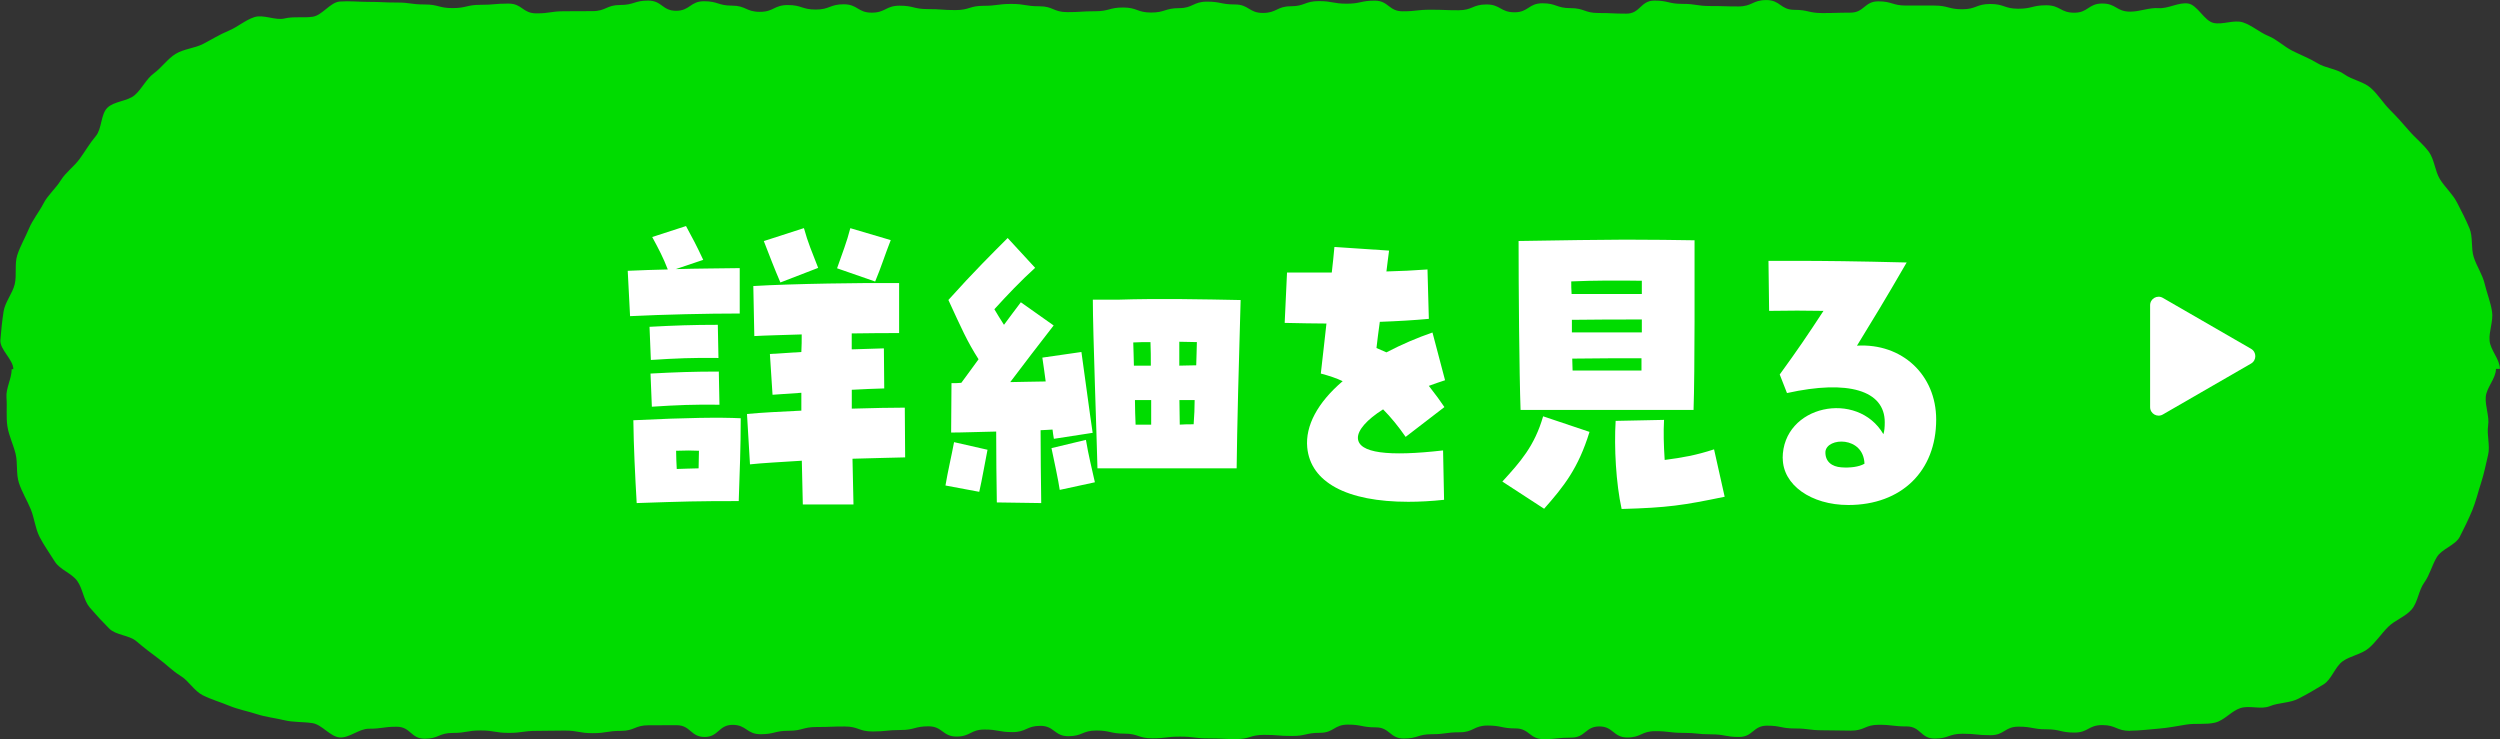
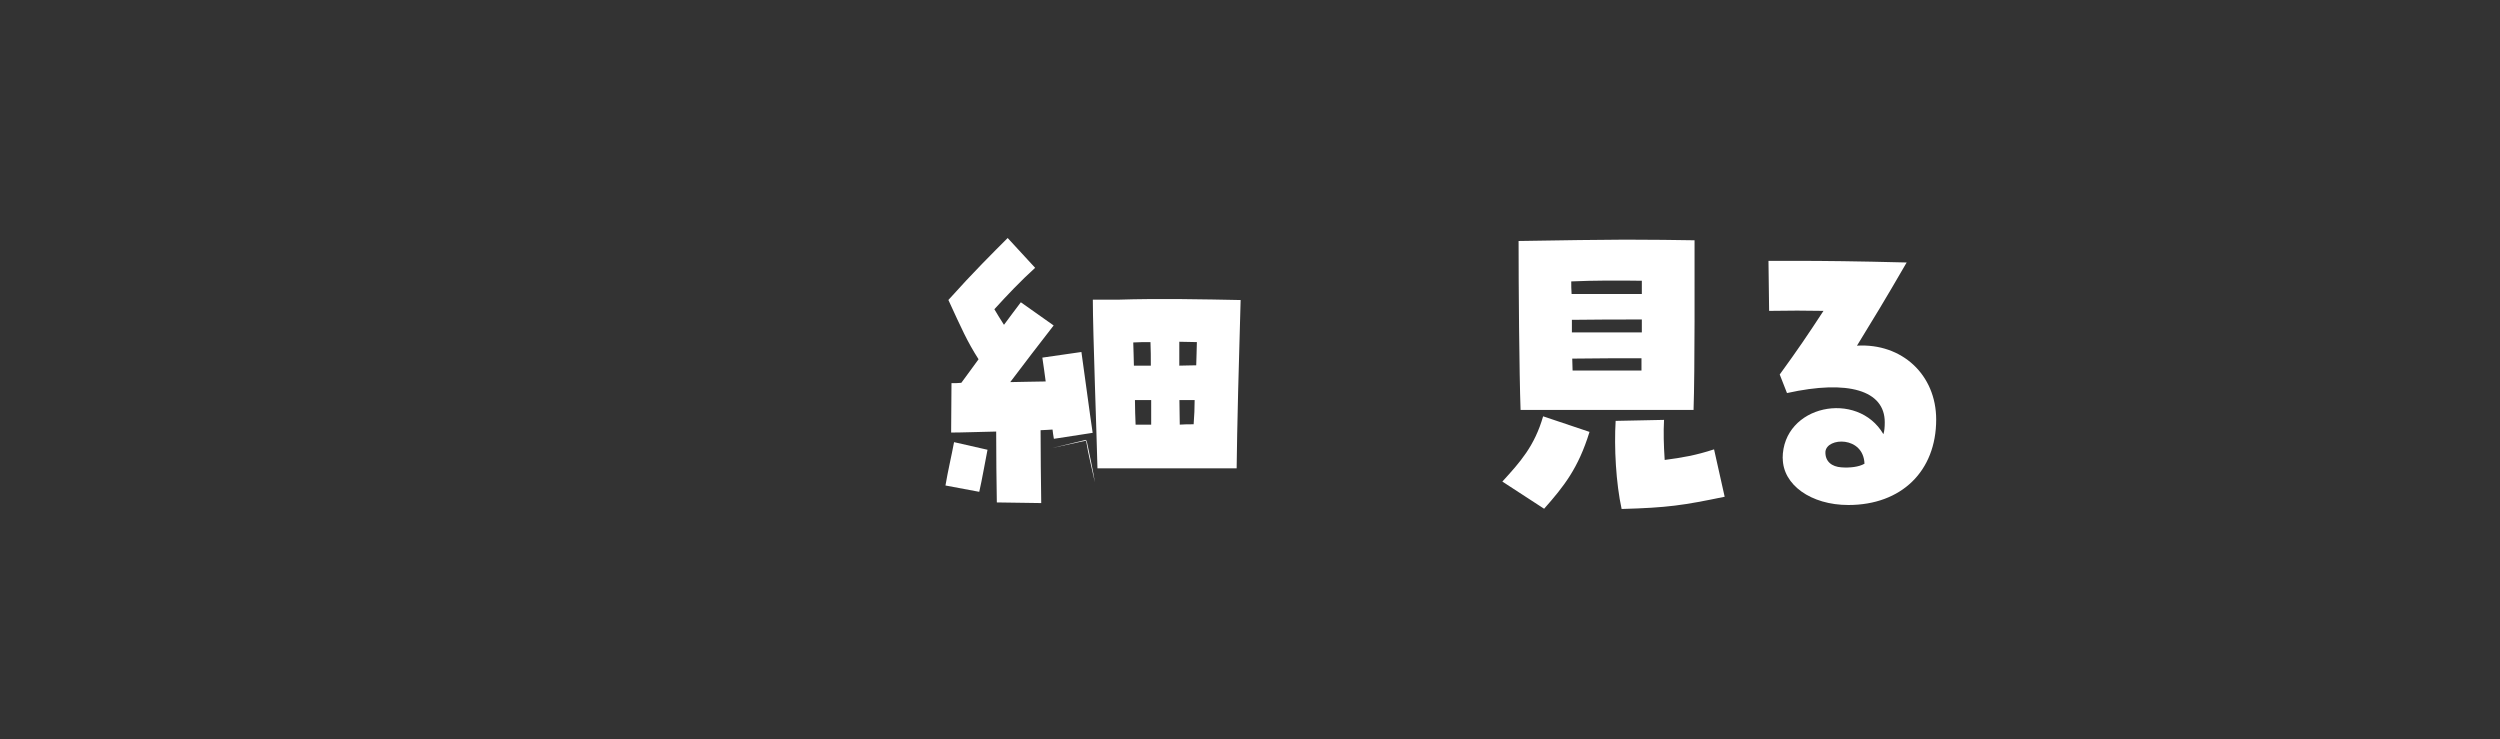
<svg xmlns="http://www.w3.org/2000/svg" id="_レイヤー_2" data-name="レイヤー 2" viewBox="0 0 426.78 126.16">
  <rect x="0" y="0" width="426.78" height="126.16" fill="#333333" stroke="none" />
  <defs>
    <style>
      .cls-1 {
        fill: #fff;
      }

      .cls-1, .cls-2 {
        stroke-width: 0px;
      }

      .cls-2 {
        fill: #00dc00;
      }
    </style>
  </defs>
  <g id="design">
    <g>
      <g>
-         <path class="cls-2" d="m363.66,124.77c-2.39,0-2.39-.99-4.77-.99-2.39,0-2.39,1.28-4.77,1.28-2.39,0-2.39-.56-4.77-.56-2.39,0-2.39-.45-4.77-.45s-2.39,1.46-4.77,1.46c-2.39,0-2.39-.25-4.77-.25s-2.39.83-4.77.83c-2.39,0-2.39-2.08-4.77-2.08-2.39,0-2.39-.28-4.77-.28-2.39,0-2.39,1-4.77,1s-2.39-.06-4.77-.06c-2.39,0-2.39-.31-4.77-.31-2.39,0-2.39-.48-4.77-.48-2.39,0-2.39,1.93-4.77,1.93s-2.39-.45-4.77-.45c-2.39,0-2.39-.25-4.77-.25-2.39,0-2.39-.29-4.77-.29-2.39,0-2.39,1.08-4.77,1.08-2.39,0-2.39-1.89-4.77-1.89-2.39,0-2.39,1.91-4.77,1.91-2.39,0-2.39.26-4.77.26-2.39,0-2.39-1.83-4.77-1.83-2.39,0-2.39-.49-4.77-.49-2.39,0-2.39,1.15-4.77,1.15-2.39,0-2.39.33-4.77.33s-2.38.74-4.77.74c-2.38,0-2.38-1.91-4.77-1.91-2.39,0-2.39-.47-4.77-.47-2.39,0-2.39,1.4-4.77,1.4-2.39,0-2.39.54-4.77.54s-2.39-.19-4.77-.19c-2.39,0-2.39.72-4.77.72-2.39,0-2.39-.12-4.77-.12s-2.39-.3-4.78-.3c-2.39,0-2.39.29-4.77.29-2.39,0-2.39-.8-4.77-.8-2.39,0-2.39-.53-4.77-.53-2.39,0-2.39.97-4.78.97-2.39,0-2.39-1.77-4.77-1.77-2.39,0-2.39,1.07-4.77,1.07-2.39,0-2.39-.44-4.78-.44-2.39,0-2.39,1.2-4.77,1.2-2.39,0-2.39-1.75-4.78-1.75-2.39,0-2.39.63-4.77.63s-2.39.25-4.78.25c-2.39,0-2.39-.85-4.78-.85-2.39,0-2.39.09-4.78.09s-2.39.64-4.78.64-2.39.59-4.78.59c-2.39,0-2.39-1.6-4.78-1.6s-2.39,2.07-4.78,2.07c-2.39,0-2.39-2.01-4.77-2.01-2.39,0-2.39.01-4.78.01-2.39,0-2.39.96-4.77.96s-2.39.39-4.78.39c-2.39,0-2.39-.44-4.78-.44s-2.39.05-4.78.05c-2.39,0-2.39.34-4.78.34-2.39,0-2.39-.41-4.78-.41s-2.39.42-4.78.42c-2.39,0-2.39.99-4.78.99s-2.39-2.05-4.78-2.05-2.39.34-4.78.34c-1.64,0-3.34,1.61-4.95,1.49s-3.03-2.19-4.63-2.44-3.25-.12-4.82-.5c-1.59-.38-3.21-.55-4.74-1.05s-3.18-.8-4.67-1.42-3.11-1.08-4.55-1.81-2.36-2.44-3.74-3.28-2.49-2.01-3.8-2.97-2.54-1.91-3.77-2.96-3.48-1.01-4.62-2.15-2.29-2.38-3.34-3.61-1.18-3.21-2.13-4.53-2.98-1.93-3.83-3.31-1.86-2.76-2.6-4.21-.89-3.23-1.51-4.73-1.52-2.95-2.02-4.5-.18-3.35-.56-4.93-1.15-3.09-1.4-4.7-.03-3.27-.16-4.9.89-3.23.89-4.87c0,0,.28,0,.28,0,0-1.64-2.33-3.35-2.21-4.95s.3-3.33.55-4.92,1.53-3.07,1.9-4.64-.06-3.45.44-4.98,1.38-3.04,2-4.53,1.73-2.83,2.47-4.27,2.09-2.55,2.94-3.93,2.25-2.34,3.21-3.65,1.73-2.69,2.78-3.92.82-3.69,1.97-4.83,3.44-1.1,4.67-2.16,1.96-2.76,3.27-3.72,2.33-2.47,3.71-3.32,3.25-.96,4.69-1.7,2.85-1.63,4.36-2.25,2.85-1.83,4.4-2.33,3.57.61,5.15.23,3.23-.05,4.84-.3,2.96-2.47,4.59-2.59,3.3.06,4.94.06c2.39,0,2.39.11,4.77.11s2.39.33,4.77.33,2.39.62,4.77.62,2.39-.56,4.77-.56,2.39-.21,4.77-.21,2.39,1.67,4.77,1.67,2.39-.36,4.77-.36,2.39-.02,4.77-.02,2.39-1.05,4.77-1.05,2.39-.75,4.77-.75,2.39,1.74,4.77,1.74,2.39-1.63,4.77-1.63,2.39.75,4.77.75,2.39,1.06,4.77,1.06,2.39-1.16,4.77-1.16,2.39.77,4.77.77,2.39-.9,4.77-.9,2.39,1.43,4.77,1.43,2.39-1.19,4.77-1.19,2.39.58,4.77.58,2.39.17,4.77.17,2.39-.73,4.77-.73,2.39-.32,4.77-.32,2.39.4,4.77.4,2.39,1,4.77,1,2.38-.15,4.77-.15,2.38-.64,4.77-.64,2.39.86,4.77.86,2.39-.75,4.77-.75,2.39-1.11,4.77-1.11,2.39.48,4.77.48,2.39,1.45,4.77,1.45,2.39-1.14,4.77-1.14,2.39-.88,4.78-.88,2.39.44,4.77.44,2.39-.52,4.77-.52,2.39,1.82,4.77,1.82,2.39-.27,4.78-.27,2.39.09,4.77.09,2.39-.99,4.77-.99,2.39,1.34,4.78,1.34,2.39-1.54,4.77-1.54,2.39.83,4.78.83,2.39.83,4.77.83,2.39.11,4.78.11,2.39-2.23,4.78-2.23,2.39.56,4.78.56,2.39.37,4.78.37,2.39.07,4.78.07,2.39-1.09,4.78-1.09,2.39,1.67,4.78,1.67,2.39.55,4.77.55,2.39-.07,4.78-.07,2.39-1.93,4.77-1.93,2.39.72,4.78.72,2.39,0,4.78,0,2.39.63,4.78.63,2.39-.9,4.78-.9,2.39.81,4.78.81,2.39-.59,4.78-.59,2.39,1.27,4.78,1.27,2.39-1.57,4.78-1.57,2.39,1.39,4.78,1.39c1.64,0,3.25-.72,4.85-.6s3.44-1.04,5.03-.79,2.74,2.94,4.31,3.31,3.5-.59,5.04-.09,2.83,1.7,4.32,2.31,2.68,1.81,4.12,2.54,2.92,1.28,4.3,2.13,3.26.93,4.57,1.88,3.23,1.24,4.46,2.29,2.13,2.58,3.28,3.73,2.27,2.39,3.32,3.62c1.05,1.23,2.43,2.3,3.38,3.61s1.03,3.27,1.88,4.65c.85,1.38,2.17,2.53,2.91,3.97.74,1.44,1.52,2.93,2.14,4.43s.23,3.38.73,4.93,1.48,2.94,1.86,4.53,1.01,3.13,1.26,4.74-.55,3.33-.42,4.96,1.76,3.19,1.76,4.83c0,0-.67,0-.67,0,0,1.64-1.62,3.18-1.74,4.78-.13,1.63.65,3.31.4,4.9-.25,1.61.37,3.42,0,4.99s-.7,3.26-1.2,4.79-.9,3.23-1.52,4.72-1.38,3.05-2.12,4.49-3.04,2.05-3.89,3.43c-.85,1.38-1.22,3.07-2.17,4.38-.96,1.31-1.09,3.34-2.14,4.58s-2.88,1.84-4.03,2.99-2.08,2.59-3.32,3.64-3.14,1.29-4.45,2.24-1.88,3.09-3.26,3.94-2.87,1.71-4.32,2.45-3.34.64-4.84,1.26c-1.49.62-3.48-.17-5.03.33s-2.73,2.1-4.32,2.48-3.27.08-4.88.33-3.15.58-4.78.7-3.2.35-4.84.35Z" />
        <g>
-           <path class="cls-1" d="m107.16,46.23c2.21-.11,4.52-.17,6.84-.23-.79-2.04-1.47-3.34-2.66-5.54l5.77-1.87c1.07,1.98,1.75,3.22,2.94,5.77l-4.69,1.58c3.68-.11,7.47-.11,10.92-.17v7.75c-5.6,0-12.95.17-18.72.45l-.4-7.75Zm.96,25.51c9.39-.45,14.71-.51,18.33-.34,0,5.09-.17,9.05-.34,14.14-7.18,0-9.16.06-17.42.34-.28-4.86-.51-9.56-.57-14.14Zm2.77-15.95c4.24-.23,7.41-.34,11.65-.34l.11,5.66c-4.24-.06-7.3.06-11.54.34l-.23-5.66Zm.17,7.98c4.24-.23,7.41-.34,11.65-.34l.11,5.66c-4.24-.06-7.3.06-11.54.34l-.23-5.66Zm8.2,16.18c0-1.07.06-2.04.06-3-1.13-.06-2.32-.06-3.9,0,0,1.08.06,2.09.11,3.11,1.19-.06,2.38-.06,3.73-.11Zm17.59-1.3c-3.62.23-6.84.4-8.82.62l-.51-8.6c2.38-.23,5.71-.4,9.28-.57v-3.05l-4.92.34-.45-6.96,5.37-.34c.06-1.02.06-2.04.06-3-3.22.11-6.17.17-8.09.28l-.17-8.54c6.56-.4,19.23-.57,24.89-.51v8.54c-1.87,0-4.81,0-8.09.06v2.72l5.49-.17.06,6.84c-1.75.06-3.62.11-5.54.23v3.22c3.68-.11,6.9-.17,9.05-.17l.06,8.49c-1.98.06-5.26.11-8.99.23l.17,7.81h-8.65l-.17-7.47Zm-6.45-37.5l6.84-2.21c.68,2.49,1.36,4.02,2.43,6.79l-6.45,2.49c-1.07-2.49-1.75-4.3-2.83-7.07Zm12.5,4.64c.96-2.77,1.64-4.41,2.26-6.84l6.9,2.04c-1.02,2.6-1.58,4.47-2.66,7.07l-6.5-2.26Z" />
-           <path class="cls-1" d="m161.4,82.89c.45-2.66,1.02-4.98,1.47-7.41l5.71,1.3c-.28,1.36-.96,5.26-1.41,7.18l-5.77-1.08Zm1.07-17.48c.57,0,1.07,0,1.64-.06,1.02-1.36,1.98-2.72,2.94-4.02-1.98-3.11-2.88-5.2-5.15-10.12,4.36-4.86,7.64-8.09,10.12-10.58l4.69,5.09c-2.55,2.32-4.64,4.53-6.96,7.07.45.79.96,1.58,1.64,2.66,1.02-1.41,2.04-2.71,2.88-3.85l5.6,3.96c-2.32,3-5.26,6.79-7.41,9.67,2.04-.06,4.07-.06,6.05-.11-.17-1.24-.34-2.6-.57-4.07l6.67-.96c.28,1.87,1.58,11.65,1.92,13.8l-6.62,1.02c-.11-.57-.17-1.08-.23-1.58-.62.06-1.3.06-2.04.11,0,4.02.06,8.43.11,12.44l-7.58-.11c-.06-3.56-.11-8.03-.11-12.1-3,.06-5.83.17-7.69.17l.06-8.43Zm17.03,11.09l5.88-1.41c.4,2.49,1.07,5.15,1.53,7.24l-6,1.3c-.17-1.3-1.07-5.54-1.41-7.13Zm7.07-25.34h4.24c7.01-.23,14.93-.06,20.98.06-.28,9.22-.62,22.46-.68,28.73h-23.76c-.11-5.15-.79-23.3-.79-28.79Zm7.01,11.26h2.88c0-1.36,0-2.72-.06-4.02-.96,0-1.98,0-2.94.06.06,1.24.06,2.6.11,3.96Zm.28,10.07h2.66v-4.19h-2.77c0,1.47.06,2.88.11,4.19Zm7.47-10.07c.91,0,1.81-.06,2.88-.06.06-1.3.06-2.6.11-3.96-1.02,0-1.98-.06-3-.06v4.07Zm.06,10.07c.74-.06,1.53-.06,2.38-.06.11-1.47.17-2.83.17-4.13h-2.6c0,1.41.06,2.83.06,4.19Z" />
-           <path class="cls-1" d="m223.16,76.38c-.34-3.68,1.75-7.64,6.05-11.31-1.07-.51-2.26-.91-3.73-1.3.4-3.39.68-6.11.96-8.54-2.15,0-4.47-.06-7.13-.11l.4-8.6h7.64c.17-1.53.34-3,.45-4.36l9.33.62c-.17,1.13-.28,2.32-.45,3.56,2.38-.06,4.7-.17,7.01-.34l.23,8.43c-2.43.23-5.32.4-8.37.51-.23,1.58-.4,3.05-.57,4.47.68.28,1.19.51,1.7.74,2.71-1.41,5.26-2.49,7.86-3.39l2.15,8.15c-.91.28-1.81.62-2.77.96,1.19,1.53,1.98,2.6,2.66,3.62l-6.62,5.09c-1.25-1.81-2.55-3.39-3.85-4.7-2.77,1.75-4.36,3.56-4.3,4.92.11,2.54,5.15,3.17,14.54,2.09l.17,8.43c-2.15.23-4.19.34-6.11.34-10.52,0-16.69-3.34-17.25-9.28Z" />
+           <path class="cls-1" d="m161.4,82.89c.45-2.66,1.02-4.98,1.47-7.41l5.71,1.3c-.28,1.36-.96,5.26-1.41,7.18l-5.77-1.08Zm1.07-17.48c.57,0,1.07,0,1.64-.06,1.02-1.36,1.98-2.72,2.94-4.02-1.98-3.11-2.88-5.2-5.15-10.12,4.36-4.86,7.64-8.09,10.12-10.58l4.69,5.09c-2.55,2.32-4.64,4.53-6.96,7.07.45.79.96,1.58,1.64,2.66,1.02-1.41,2.04-2.71,2.88-3.85l5.6,3.96c-2.32,3-5.26,6.79-7.41,9.67,2.04-.06,4.07-.06,6.05-.11-.17-1.24-.34-2.6-.57-4.07l6.67-.96c.28,1.87,1.58,11.65,1.92,13.8l-6.62,1.02c-.11-.57-.17-1.08-.23-1.58-.62.06-1.3.06-2.04.11,0,4.02.06,8.43.11,12.44l-7.58-.11c-.06-3.56-.11-8.03-.11-12.1-3,.06-5.83.17-7.69.17l.06-8.43Zm17.03,11.09l5.88-1.41c.4,2.49,1.07,5.15,1.53,7.24c-.17-1.3-1.07-5.54-1.41-7.13Zm7.07-25.34h4.24c7.01-.23,14.93-.06,20.98.06-.28,9.22-.62,22.46-.68,28.73h-23.76c-.11-5.15-.79-23.3-.79-28.79Zm7.01,11.26h2.88c0-1.36,0-2.72-.06-4.02-.96,0-1.98,0-2.94.06.06,1.24.06,2.6.11,3.96Zm.28,10.07h2.66v-4.19h-2.77c0,1.47.06,2.88.11,4.19Zm7.47-10.07c.91,0,1.81-.06,2.88-.06.06-1.3.06-2.6.11-3.96-1.02,0-1.98-.06-3-.06v4.07Zm.06,10.07c.74-.06,1.53-.06,2.38-.06.11-1.47.17-2.83.17-4.13h-2.6c0,1.41.06,2.83.06,4.19Z" />
          <path class="cls-1" d="m256.47,82.21c3.05-3.34,5.49-6.05,6.96-11.14l7.92,2.66c-1.92,6.22-4.36,9.28-7.75,13.12l-7.13-4.64Zm2.77-41.07c5.49-.11,15.89-.23,18.16-.23,4.47,0,8.82.06,11.88.11,0,4.75.06,22.46-.17,28.96h-29.53c-.23-6.45-.34-21.21-.34-28.85Zm21.04,9.05v-2.26c-3.85-.06-8.26-.06-12.05.11,0,.68,0,1.41.06,2.15h11.99Zm0,6.56v-2.21c-3.56,0-8.37,0-11.94.06v2.15h11.94Zm-.06,6.5v-2.09c-3.45,0-8.15,0-11.82.06,0,.68.06,1.36.06,2.04h11.77Zm-4.41,8.6l8.26-.17c-.11,2.09-.06,4.19.11,6.84,3.05-.4,5.32-.79,8.43-1.81l1.81,8.09c-7.07,1.47-9.73,1.87-17.59,2.09-.96-4.36-1.3-10.52-1.02-15.05Z" />
          <path class="cls-1" d="m304.32,78.25c0-9.11,12.78-11.71,17.2-4.13.17-.51.23-1.19.23-2.04,0-5.43-6.22-7.3-16.69-4.98l-1.24-3.17c3.05-4.19,4.81-6.79,7.47-10.86-2.72-.06-6.17-.06-9.28,0l-.11-8.54h4.36c5.2,0,10.52.06,19.23.28-3.79,6.56-5.71,9.67-8.48,14.2,7.69-.45,13.52,4.98,13.52,12.61,0,8.82-5.94,14.59-14.99,14.59-6.39,0-11.2-3.45-11.2-7.98Zm13.97.91c-.17-4.75-6.45-4.53-6.67-2.04-.06,1.7,1.13,2.55,2.71,2.66,1.47.11,3-.06,3.96-.62Z" />
        </g>
      </g>
-       <path class="cls-1" d="m384.29,59.55l-15.07-8.7c-.96-.56-2.17.14-2.17,1.25v17.41c0,1.11,1.21,1.81,2.17,1.25l15.07-8.7c.96-.56.96-1.95,0-2.51Z" />
    </g>
  </g>
</svg>